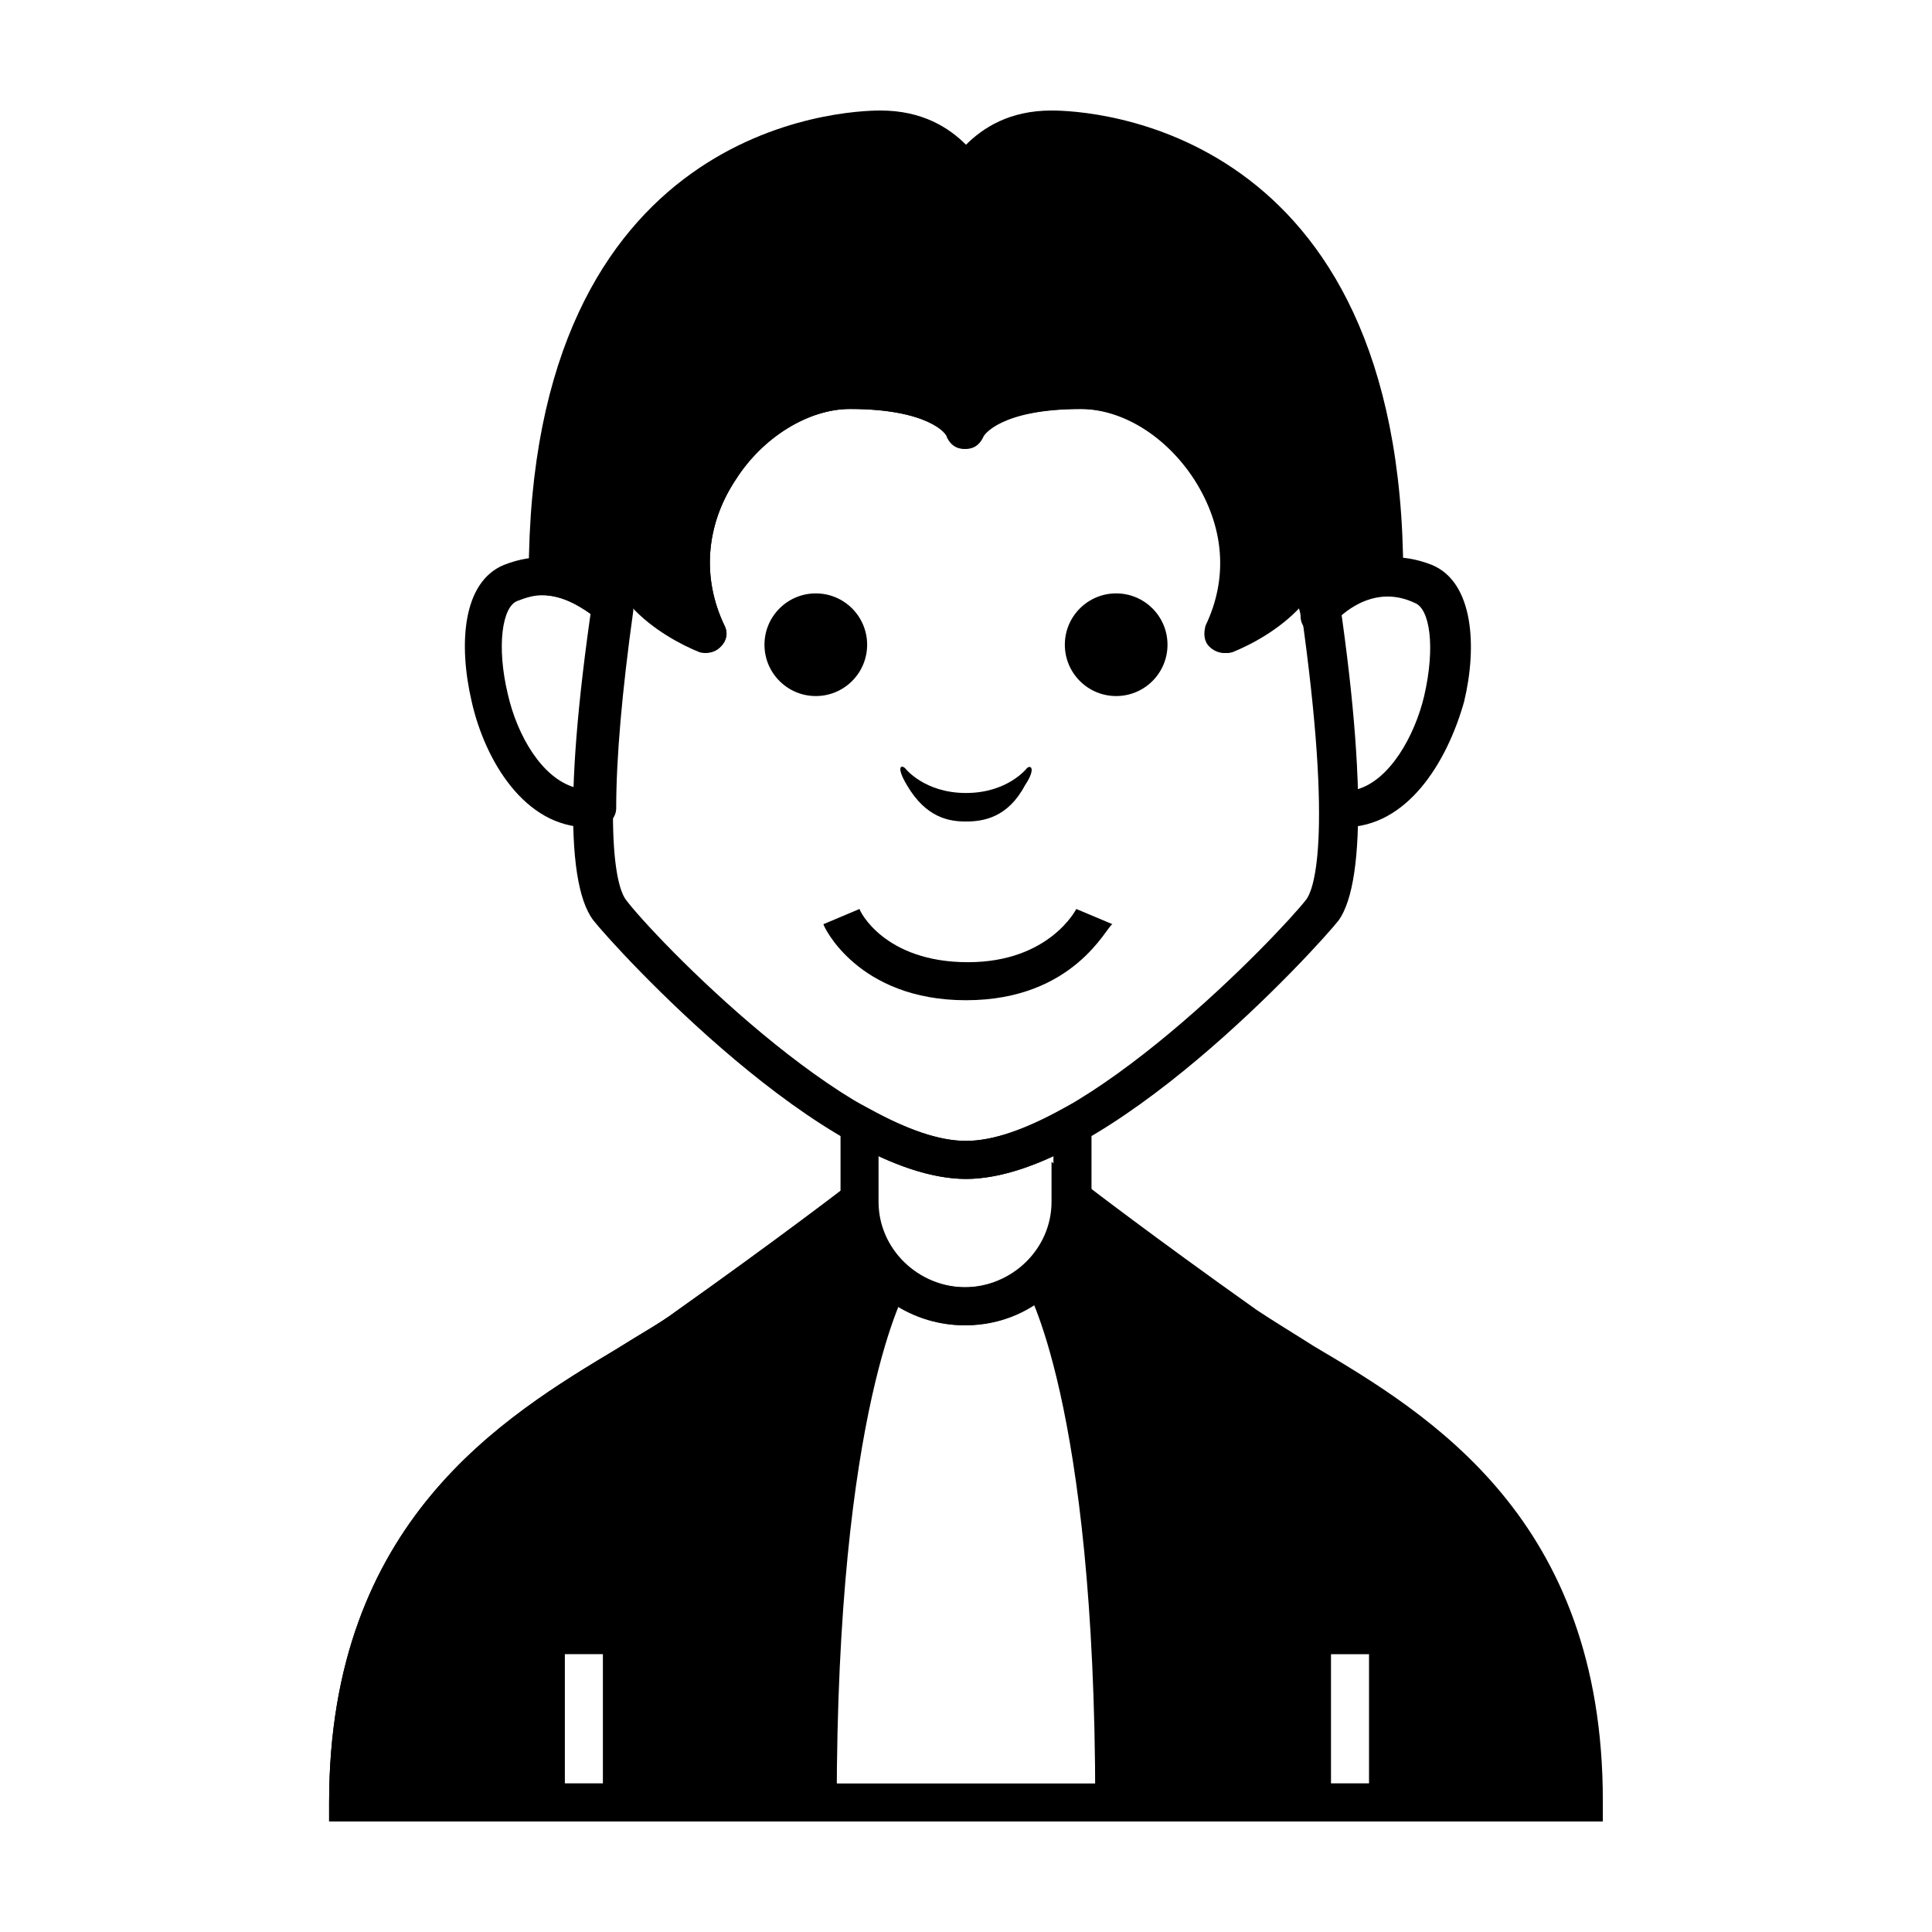
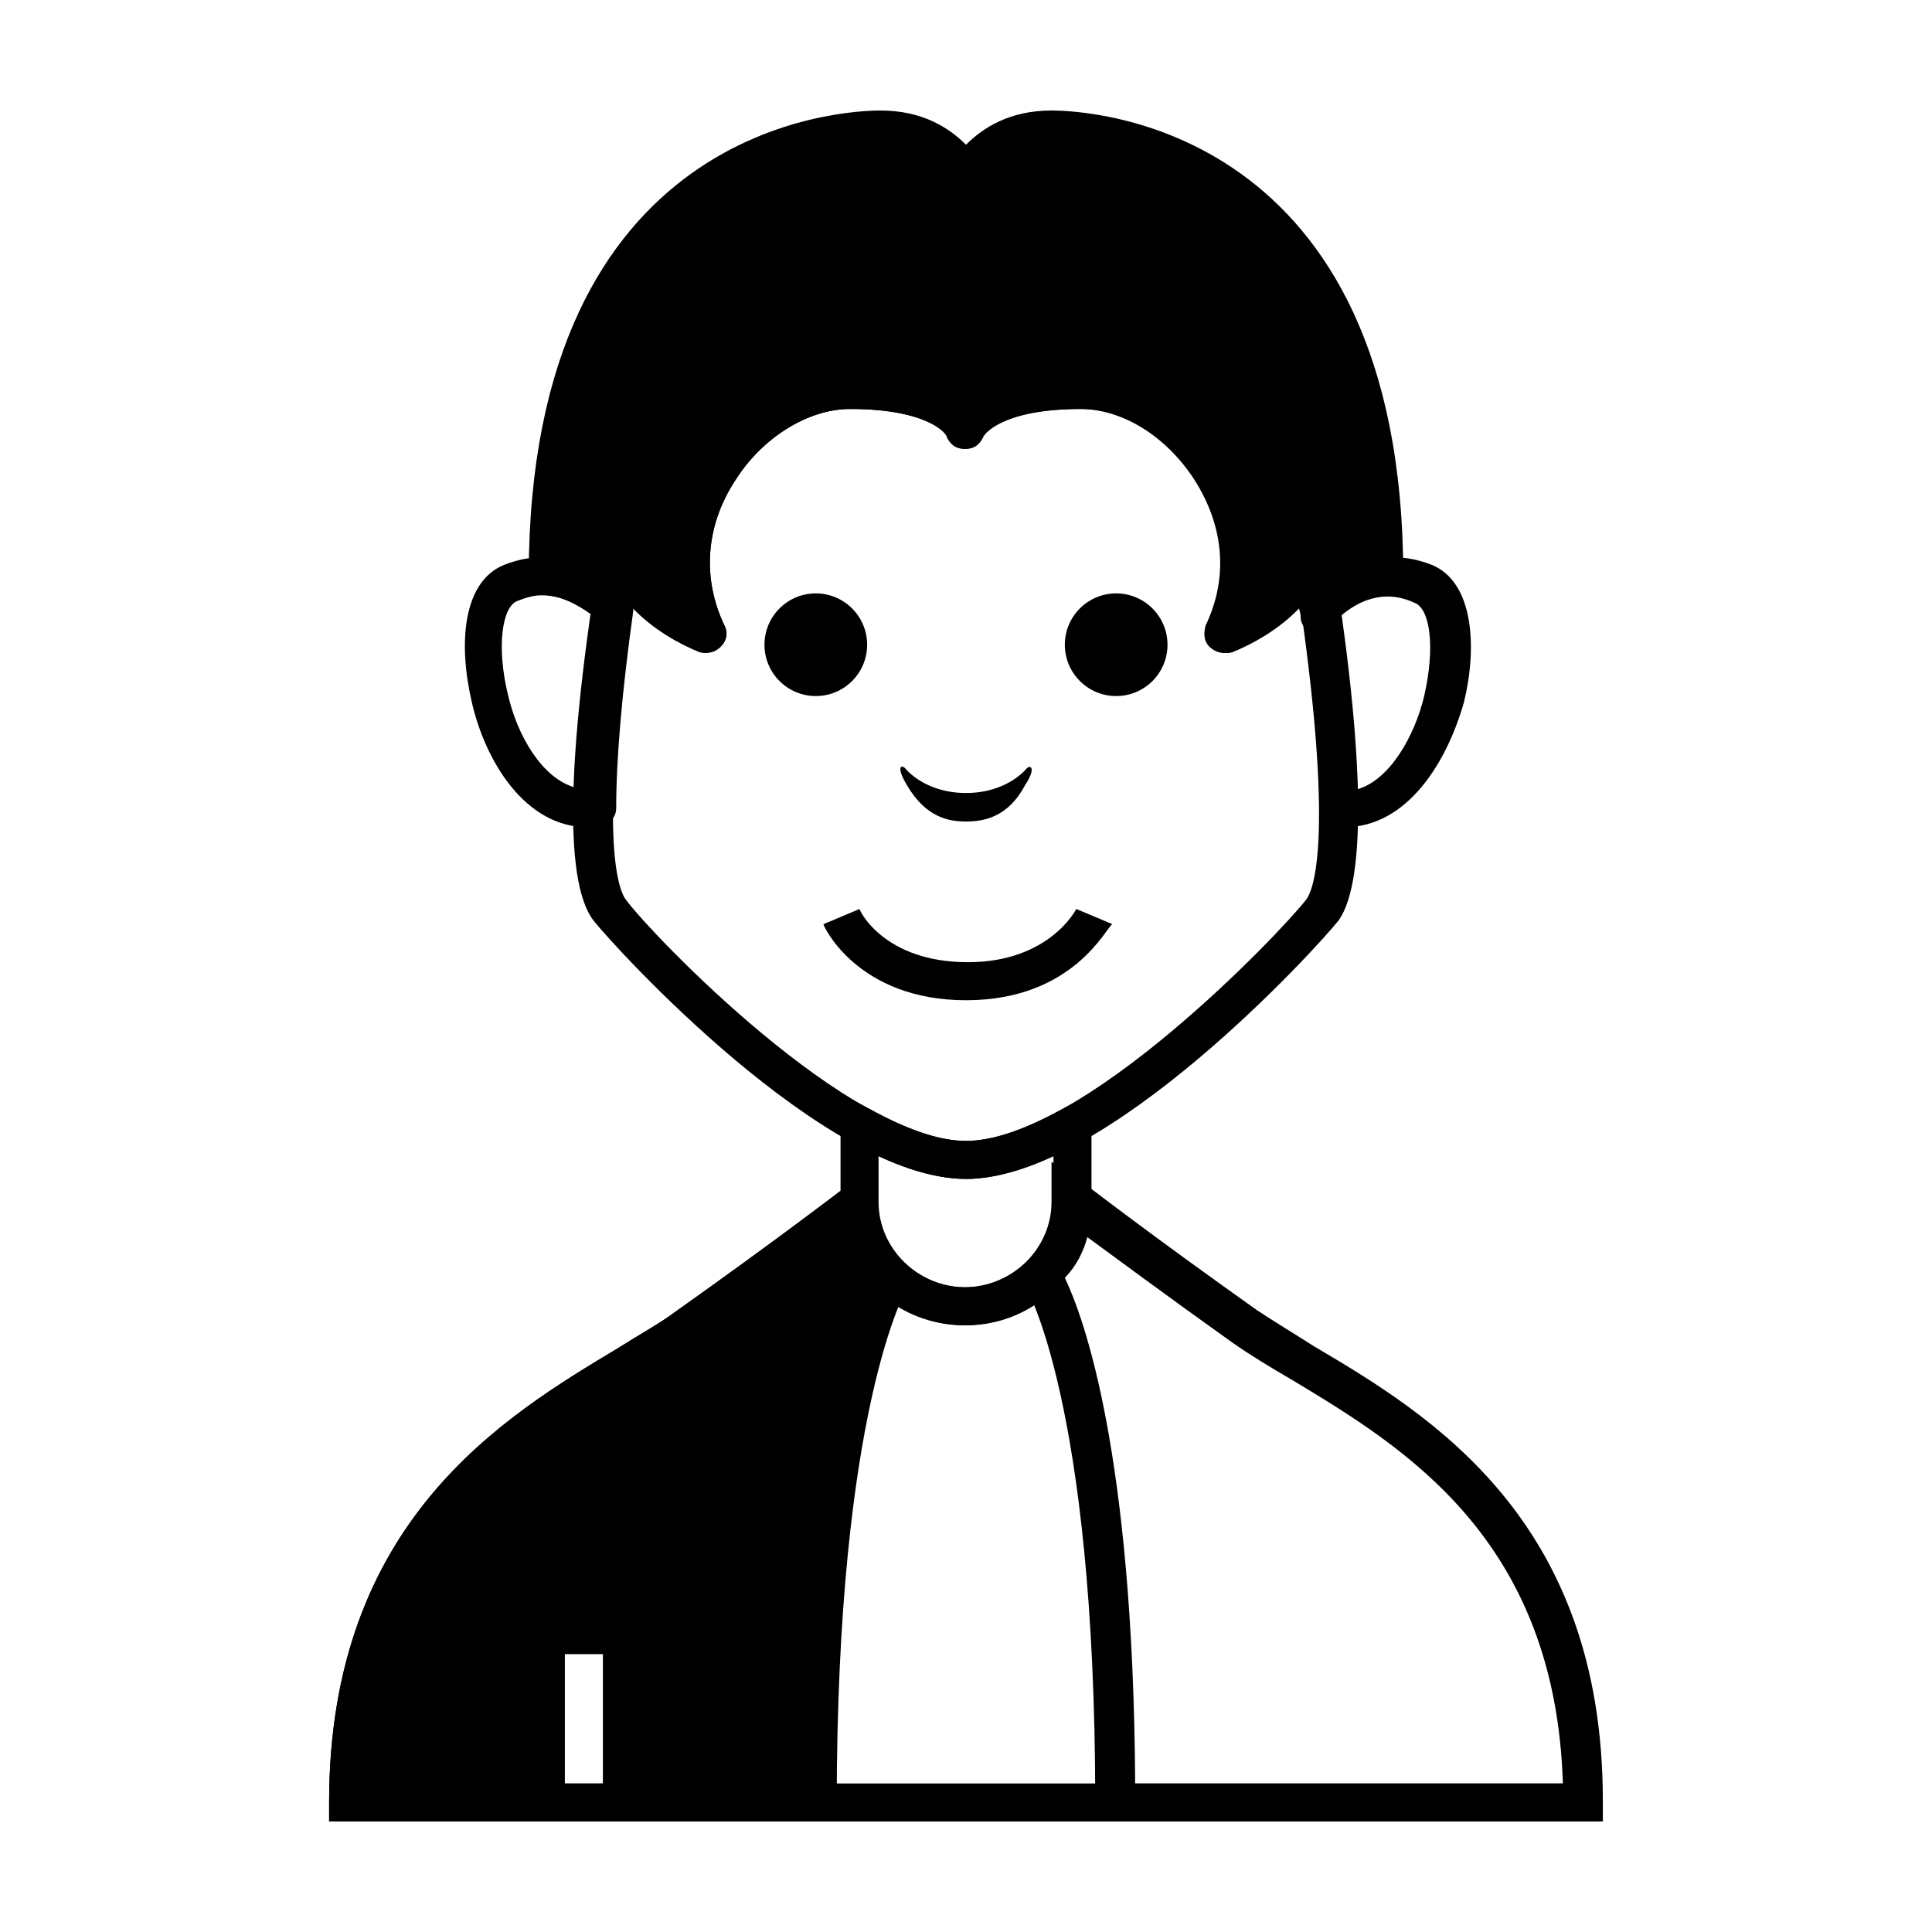
<svg xmlns="http://www.w3.org/2000/svg" fill="#000000" width="800px" height="800px" version="1.1" viewBox="144 144 512 512">
  <g>
    <path d="m365.74 626.71h-134.52v-5.039c0-74.562 46.352-102.27 76.578-120.41 5.543-3.527 11.082-6.551 15.113-9.574 27.711-19.648 45.344-33.25 45.344-33.25l8.062-6.551v10.578c0 6.047 2.519 11.586 7.055 16.121l3.023 3.023-2.016 3.527c0 0.504-18.641 31.234-18.641 137.04zm-124.44-10.074h113.86c0.504-87.664 13.602-123.43 18.641-134.01-2.519-3.527-4.535-7.055-6.047-11.082-7.559 5.543-21.16 16.121-38.793 28.215-4.535 3.527-10.078 6.551-16.121 10.078-29.219 17.625-69.523 41.809-71.539 106.8z" />
    <path d="m568.77 626.71h-134.52v-5.039c0-106.81-18.641-137.04-18.641-137.04l-2.016-3.527 3.023-3.023c4.535-4.535 7.055-10.078 7.055-16.121v-10.578l8.062 6.551s17.633 13.602 45.344 33.25c4.535 3.023 9.574 6.047 15.113 9.574 30.73 18.137 76.578 45.848 76.578 120.41zm-123.94-10.074h113.86c-2.016-64.992-42.32-89.176-71.539-106.81-6.047-3.527-11.082-6.551-16.121-10.078-17.633-12.594-31.234-22.672-38.793-28.215-1.008 4.031-3.023 8.062-6.047 11.082 5.039 10.586 18.137 46.355 18.641 134.02z" />
    <path d="m373.8 314.86c0 7.512-6.09 13.602-13.602 13.602-7.516 0-13.605-6.09-13.605-13.602s6.09-13.605 13.605-13.605c7.512 0 13.602 6.094 13.602 13.605" />
    <path d="m453.4 314.86c0 7.512-6.09 13.602-13.602 13.602-7.516 0-13.605-6.09-13.605-13.602s6.09-13.605 13.605-13.605c7.512 0 13.602 6.094 13.602 13.605" />
    <path d="m416.12 347.6s-5.039 6.551-16.121 6.551-16.121-6.551-16.121-6.551c-1.008-1.008-2.519-0.504 0.504 4.535 5.039 8.566 11.082 9.574 15.617 9.574s11.082-1.008 15.617-9.574c3.023-4.535 1.512-5.543 0.504-4.535z" />
    <path d="m299.74 363.22c-16.625 0-27.207-17.633-30.73-33.25-3.527-15.113-2.519-31.738 8.566-36.273 16.625-6.551 29.223 4.535 32.746 8.062 1.008 1.008 1.512 2.519 1.512 4.031-3.023 21.664-4.535 39.297-4.535 52.395 0 2.519-2.016 4.535-4.535 5.039-1.516-0.004-2.519-0.004-3.023-0.004zm-12.094-61.465c-2.016 0-4.031 0.504-6.551 1.512-4.031 1.512-5.543 12.09-2.519 24.688 2.519 11.082 9.07 22.168 17.633 24.688 0.504-12.594 2.016-27.711 4.535-45.848-3.019-2.016-7.555-5.039-13.098-5.039z" />
    <path d="m500.26 363.22h-2.016c-2.519 0-4.535-2.519-4.535-5.039 0-13.098-1.512-30.73-4.535-52.395 0-1.512 0.504-3.023 1.512-4.031 3.527-3.527 16.121-14.609 32.746-8.062 11.082 4.535 12.09 21.664 8.566 36.273-4.535 16.125-15.113 33.254-31.738 33.254zm-1.008-55.922c2.519 18.137 4.031 33.25 4.535 45.848 8.566-2.519 15.113-14.105 17.633-24.688 3.023-13.098 1.512-23.176-2.519-24.688-8.566-4.027-15.617 0-19.648 3.527z" />
    <path d="m568.77 626.71h-337.55v-5.039c0-74.562 46.352-102.27 76.578-120.41 5.543-3.527 11.082-6.551 15.113-9.574 27.711-19.648 45.344-33.25 45.344-33.25l8.062-6.551v10.578c0 12.594 10.578 22.672 23.176 22.672 12.594 0 23.176-10.078 23.176-22.672v-10.578l8.062 6.551s17.633 13.602 45.344 33.25c4.535 3.023 9.574 6.047 15.113 9.574 30.73 18.137 76.578 45.848 76.578 120.41l-0.004 5.039zm-327.48-10.074h316.89c-2.016-64.992-42.32-89.176-71.539-106.81-6.047-3.527-11.082-6.551-16.121-10.078-17.633-12.594-31.234-22.672-38.793-28.215-4.031 13.602-17.129 23.68-32.242 23.68-15.113 0-28.215-10.078-32.242-23.68-7.559 5.543-21.16 16.121-38.793 28.215-4.535 3.527-10.078 6.551-16.121 10.078-28.723 17.633-69.027 41.816-71.043 106.81z" />
    <path d="m400 495.22c-18.641 0-33.25-14.609-33.25-32.746v-28.719l7.559 4.031c10.078 5.543 18.641 8.566 25.695 8.566 7.055 0 15.617-3.023 25.695-8.566l7.559-4.031v28.719c-0.008 17.633-14.617 32.746-33.258 32.746zm-23.176-44.84v12.09c0 12.594 10.578 22.672 23.176 22.672 12.594 0 23.176-10.078 23.176-22.672l-0.004-12.09c-8.566 4.031-16.625 6.047-23.176 6.047-6.547 0-14.609-2.016-23.172-6.047z" />
    <path d="m400 409.07c-28.719 0-37.785-19.648-37.785-20.152l9.574-4.031c0 0.504 6.551 14.105 28.719 14.105 21.664 0 28.719-14.105 28.719-14.105l9.574 4.031c-1.52 0.504-10.086 20.152-38.801 20.152z" />
    <path d="m400 456.43c-37.281 0-93.203-61.465-98.746-68.52-8.062-10.578-7.055-45.848 3.023-105.3 0-0.504 0-1.008 0.504-1.512 0.504-2.519 3.023-4.535 6.047-4.031 2.519 0.504 4.535 3.023 4.031 5.543v1.512c-1.008 7.559 3.527 13.098 8.062 17.129-2.016-12.09 0.504-24.688 7.559-35.77 9.07-14.105 24.688-23.68 38.793-23.68 16.625 0 25.695 4.031 30.73 7.559 4.535-3.527 13.602-7.559 30.73-7.559 14.609 0 29.727 9.07 38.793 23.68 7.055 11.082 9.574 23.68 7.559 35.77 4.535-3.527 9.07-9.574 8.062-17.129v-1.512c-0.504-2.519 1.512-5.543 4.031-5.543 2.519-0.504 5.543 1.512 6.047 4.031 0 0.504 0 1.008 0.504 1.512 10.078 58.945 10.578 94.715 3.023 105.3-5.551 7.055-61.473 68.52-98.754 68.52zm-88.672-151.65c-9.07 63.48-3.023 75.57-1.512 77.586 7.055 9.574 59.449 63.984 90.184 63.984 30.73 0 83.129-54.914 90.184-63.984 1.512-2.016 7.559-14.105-1.512-77.586-5.543 6.047-13.098 10.078-18.137 12.09-2.016 0.504-4.031 0-5.543-1.512-1.512-1.512-1.512-3.527-1.008-5.543 6.047-12.594 5.039-26.199-3.023-38.793-7.559-11.586-19.145-18.641-30.23-18.641-21.664 0-26.199 7.055-26.199 7.559-1.008 2.016-2.519 3.023-4.535 3.023s-3.527-1.008-4.535-3.023c-0.5-1.004-5.539-7.555-26.195-7.555-11.082 0-23.176 7.559-30.23 18.641-8.062 12.09-9.07 26.199-3.023 38.793 1.008 2.016 0.504 4.031-1.008 5.543-1.512 1.512-3.527 2.016-5.543 1.512-5.035-2.016-12.59-6.047-18.133-12.094zm84.137-45.844v0 0z" />
    <path d="m510.84 296.72c0-110.84-72.043-118.39-88.164-118.39-16.125 0-22.672 12.09-22.672 12.09s-6.551-12.09-22.672-12.09-88.168 7.555-88.168 118.39c8.566 0.504 14.609 5.543 17.129 8.566v1.512c1.008-7.559 2.519-15.617 3.527-24.184-4.031 20.656 21.664 29.727 21.664 29.727-15.113-31.234 12.09-64.488 37.785-64.488 26.199 0 30.73 10.078 30.73 10.078s4.535-10.078 30.73-10.078c26.199 0 52.898 33.754 37.785 64.488 0 0 25.695-8.566 21.664-29.223 1.512 8.566 2.519 16.625 3.527 24.184v-1.512c2.523-3.027 9.074-8.566 17.133-9.07z" />
    <path d="m331.48 316.87c-0.504 0-1.008 0-1.512-0.504-5.543-2.016-12.594-6.047-18.137-12.09 0 1.008-0.504 2.016-0.504 3.023-0.504 2.519-3.023 4.535-5.543 4.535-2.519-0.504-4.031-2.016-4.535-4.535-2.519-2.016-7.055-5.039-12.09-5.543-1.512 0-3.023-1.008-4.031-2.016-1.008-1.008-1.008-2.016-1.008-3.023 0-119.91 83.633-123.43 93.207-123.43 11.082 0 18.137 4.535 22.672 9.07 4.531-4.535 11.586-9.07 22.672-9.07 9.57 0 93.203 3.527 93.203 123.43 0 1.008-0.504 2.016-1.008 3.023l-4.031-3.023 4.031 3.023c-1.008 1.008-2.519 2.016-4.031 2.016-5.039 0.504-9.574 3.023-12.09 5.543-0.504 2.016-2.016 4.031-4.535 4.535-3.023 0.504-5.543-1.512-5.543-4.535 0-1.008-0.504-2.016-0.504-2.519-5.543 6.047-13.098 10.078-18.137 12.09-2.016 0.504-4.031 0-5.543-1.512s-1.512-3.527-1.008-5.543c6.047-12.594 5.039-26.199-3.023-38.793-7.559-11.586-19.145-18.641-30.23-18.641-21.664 0-26.199 7.055-26.199 7.559-1.008 2.016-2.519 3.023-4.535 3.023s-3.527-1.008-4.535-3.023c0.008-1.008-5.031-7.559-25.688-7.559-11.082 0-23.176 7.559-30.23 18.641-8.062 12.09-9.07 26.199-3.023 38.793 1.008 2.016 0.504 4.031-1.008 5.543-1.004 1.008-2.012 1.512-3.523 1.512zm99.25-74.566c14.609 0 29.727 9.07 38.793 23.68 7.055 11.082 9.574 23.68 7.559 35.77 5.039-3.527 9.07-9.574 8.062-17.129v-1.008c-0.504-2.519 1.512-5.543 4.031-5.543 2.519-0.504 5.543 1.512 6.047 4.031v1.512c0.504 4.535 1.512 9.07 2.016 13.098 2.519-1.512 5.039-2.519 8.062-3.527-1.516-104.29-69.027-109.83-82.629-109.83-12.598 0-17.637 9.07-18.141 9.574-1.008 1.512-2.519 2.519-4.535 2.519s-3.527-1.008-4.535-2.519c-0.5-0.504-5.539-9.574-18.133-9.574-13.605 0-81.113 5.543-83.129 109.33 3.023 0.504 6.047 2.016 8.062 3.527 0.504-4.535 1.512-8.566 2.016-13.098v-1.512c0.504-2.519 3.023-4.535 6.047-4.031 2.519 0.504 4.535 3.023 4.031 5.543v1.008c-1.008 7.559 3.527 13.098 8.062 17.129-2.016-12.09 0.504-24.688 7.559-35.77 9.07-14.105 24.688-23.68 38.793-23.68 16.625 0 25.695 4.031 30.73 7.559 5.031-3.027 14.102-7.059 31.23-7.059zm-35.266 17.133m0-0.504v0 0z" />
    <path d="m325.94 495.72c-28.215 20.152-89.68 40.809-89.68 125.95h57.434v-39.297h10.078v39.297h56.426c0-109.83 19.648-140.06 19.648-140.06-5.039-5.039-8.062-12.09-8.062-19.648 0.004 0-17.629 13.602-45.844 33.754z" />
-     <path d="m563.74 621.68c0-85.145-61.465-105.8-89.68-125.95s-45.344-33.754-45.344-33.754c0 7.559-3.023 14.609-8.062 19.648 0 0 19.648 30.23 19.648 140.06h56.426v-39.297h10.078v39.297z" />
  </g>
</svg>